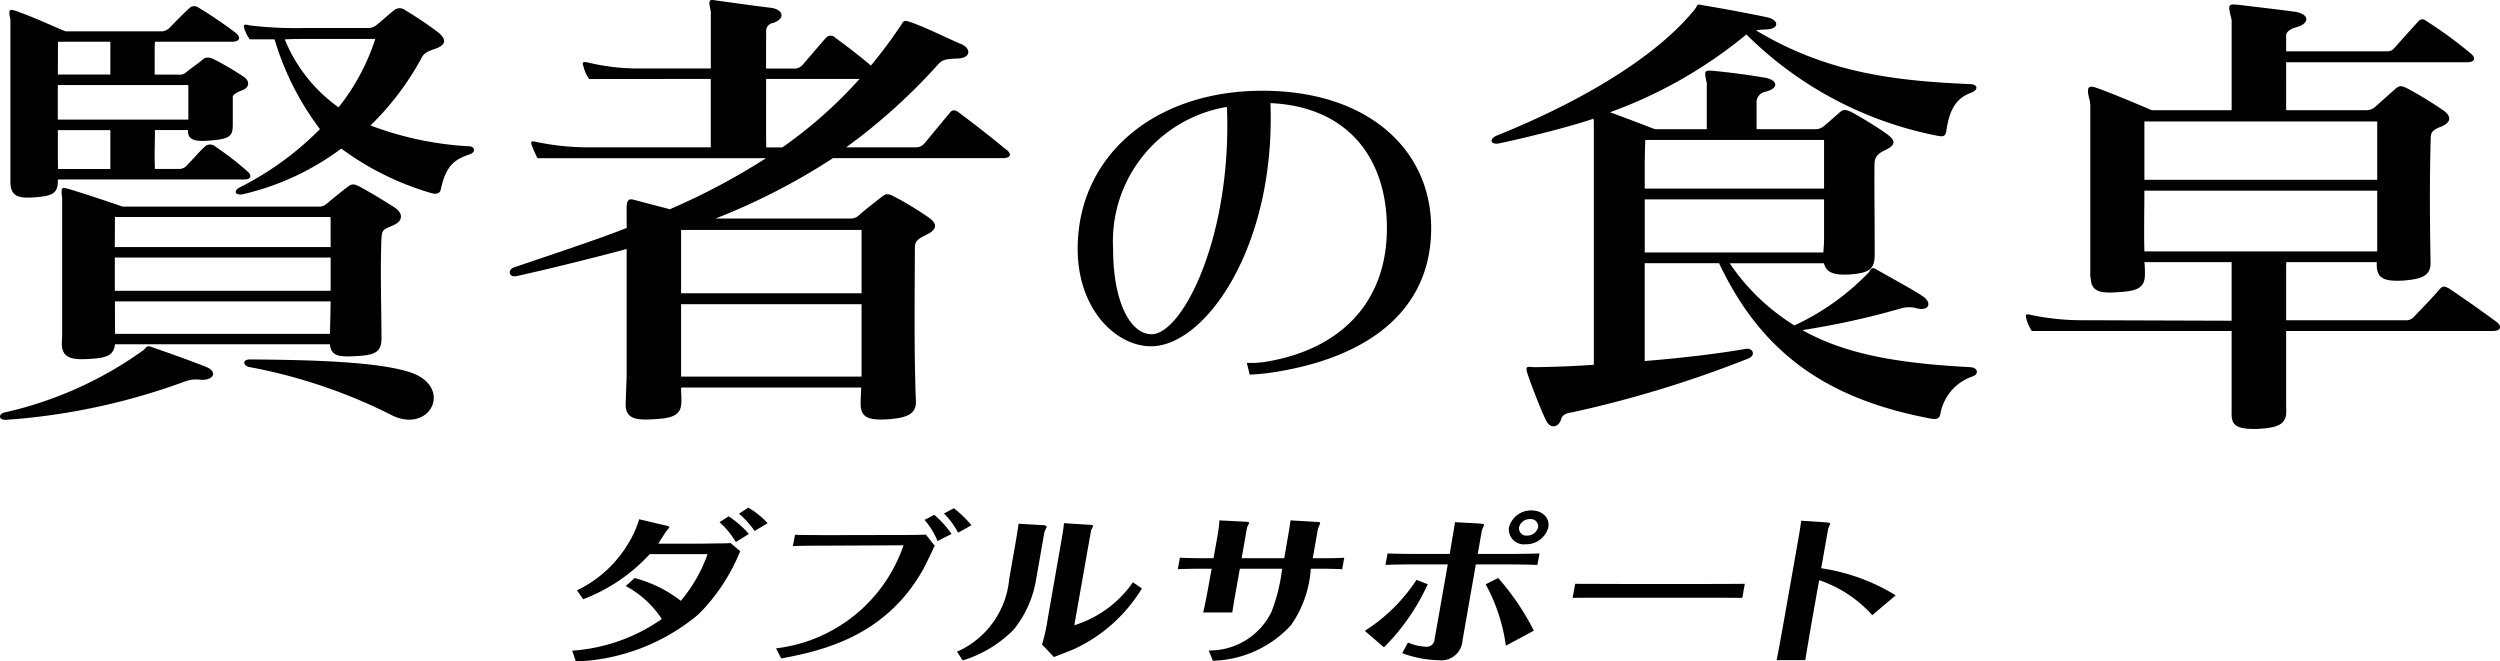
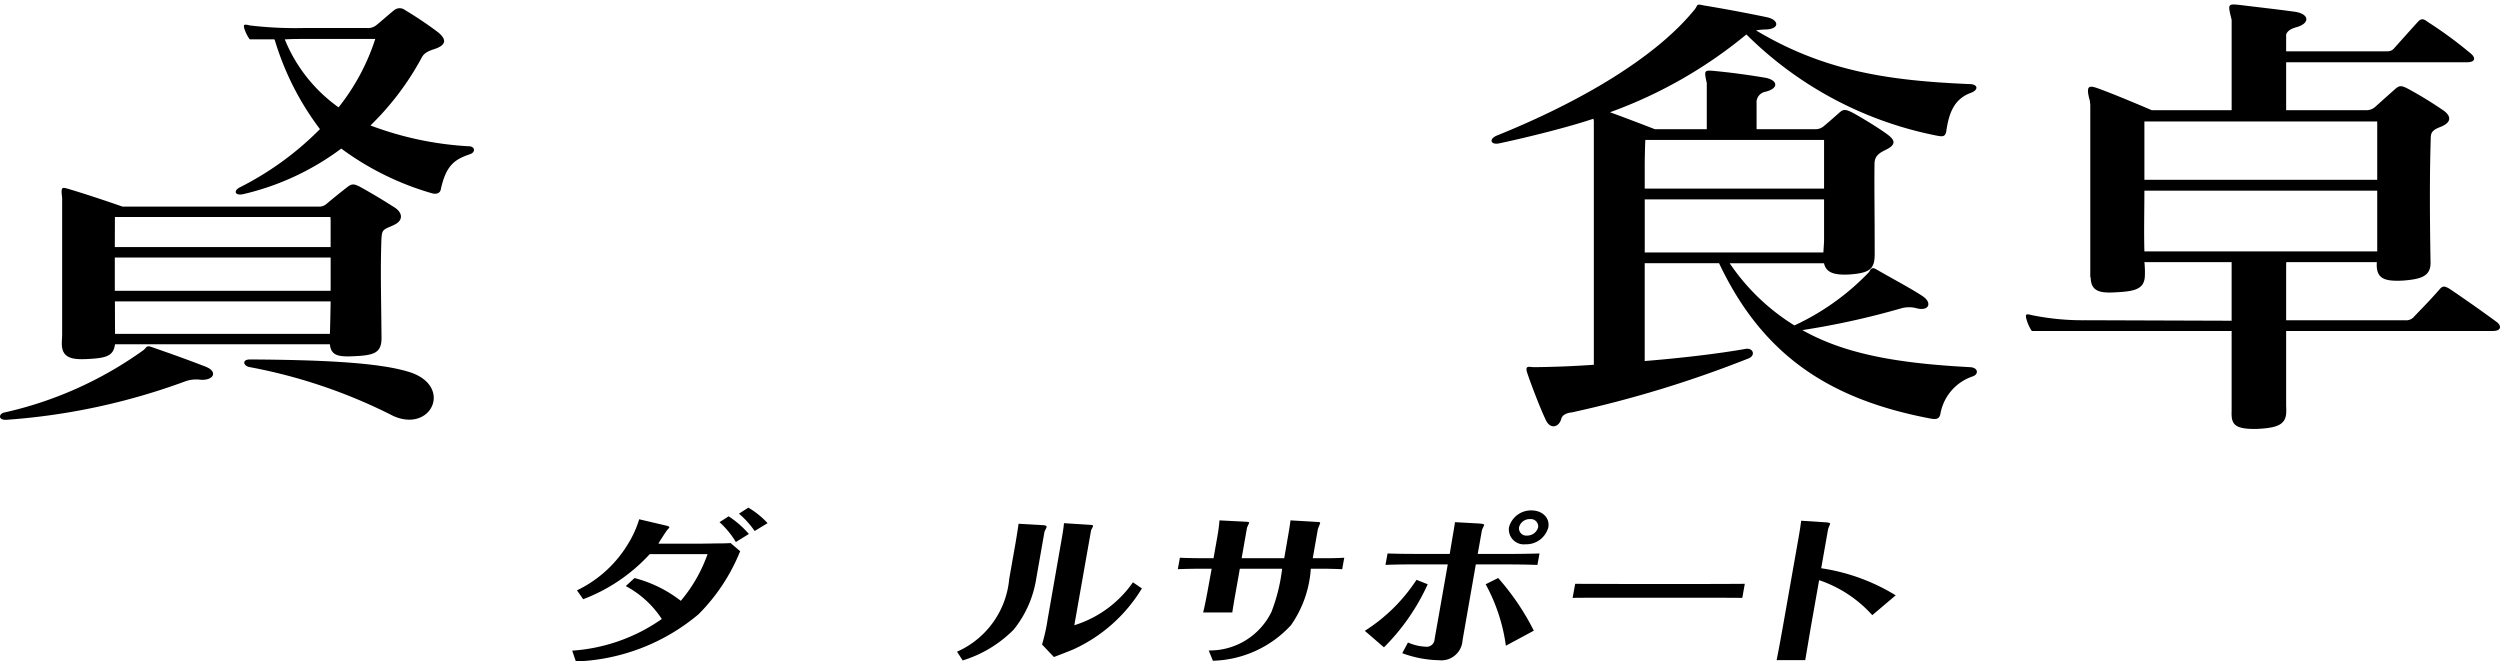
<svg xmlns="http://www.w3.org/2000/svg" data-name="レイヤー_1" viewBox="0 0 120 31.75">
  <g data-name="賢者の食卓">
-     <path data-name="パス_334" d="M59.847 17.418c.305.014.61-.004.911-.054 3.463-.562 5.813-2.745 5.813-6.414 0-3.36-1.883-5.835-5.59-6 .259 6.867-3.119 11.671-5.729 11.671-1.683 0-3.524-1.77-3.524-4.679 0-4.425 3.639-7.586 8.868-7.586 5.1 0 8.1 2.855 8.1 6.594 0 4.01-3.119 6.3-7.822 6.956a9.84 9.84 0 0 1-.889.076l-.138-.564Zm-4.574-1.373c1.473 0 3.868-4.66 3.62-10.912a6.535 6.535 0 0 0-5.464 6.809c0 2.6.848 4.1 1.844 4.1" />
    <path data-name="パス_335" d="M94.604 17.626c-3.439-.179-6.015-.608-8.091-1.781a37.682 37.682 0 0 0 4.73-1.041c.255-.075.527-.075.782 0 .584.137.737-.293.23-.608-.508-.339-1.492-.859-2.227-1.287-.227-.113-.249.066-.32.157a11.828 11.828 0 0 1-3.576 2.555 10.23 10.23 0 0 1-3.107-2.985h4.528c.1.476.532.564 1.16.542 1.089-.066 1.272-.291 1.272-.994 0-2.14-.024-3.177-.008-4.343.008-.335.2-.488.535-.647.557-.269.428-.494.047-.769s-1.063-.7-1.588-.991c-.457-.249-.53-.161-.737.022s-.481.427-.654.566a.607.607 0 0 1-.459.179h-2.805V4.964a.516.516 0 0 1 .4-.554c.686-.156.63-.562.025-.677a34.496 34.496 0 0 0-2.554-.337c-.389-.024-.388.012-.262.593v2.212h-2.493s-1.287-.5-2.152-.813a21.994 21.994 0 0 0 6.48-3.68c.022-.02.049-.047.075-.047a17.819 17.819 0 0 0 9.159 4.855c.251.047.374.047.425-.2.127-.9.383-1.56 1.165-1.853.4-.135.374-.427-.052-.427-3.793-.163-6.928-.591-10.243-2.577.158-.028.318-.043.479-.044.66-.024.635-.452.056-.586A75.794 75.794 0 0 0 81.78.26c-.427-.091-.227-.02-.5.271-1.825 2.215-5.359 4.337-9.456 5.986-.383.181-.254.452.149.362 1.394-.295 3.371-.794 4.509-1.179.013.04.02.082.022.124v11.685a46.995 46.995 0 0 1-2.869.115c-.227 0-.454-.115-.329.273.174.52.628 1.722.906 2.289.227.449.63.3.728-.08.053-.212.308-.293.516-.312a54.614 54.614 0 0 0 8.5-2.6c.327-.161.178-.5-.152-.45-1.394.246-3.189.45-4.858.586a.575.575 0 0 1 0-.083v-4.612h3.57c2.123 4.494 5.388 6.55 10.14 7.454.354.068.43-.025.479-.2a2.321 2.321 0 0 1 1.516-1.809c.364-.108.286-.428-.049-.452M87.555 6.717v2.335h-8.608V7.803c.007-.454.014-.821.029-1.085h8.579Zm-8.607 5.4V9.572h8.607v1.905c0 .212-.022.425-.032.64h-8.575Z" />
    <path data-name="パス_336" d="M9.913 17.617c-1-.388-1.71-.637-2.63-.958-.257-.09-.23 0-.383.137a18.251 18.251 0 0 1-6.716 3.01c-.257.069-.279.384.156.342a31.095 31.095 0 0 0 8.5-1.824c.258-.102.539-.134.813-.093.615.024.792-.388.257-.613" />
    <path data-name="パス_337" d="M18.847 10.826c.562-.23.457-.616.13-.843a29.226 29.226 0 0 0-1.714-1.026c-.232-.115-.357-.156-.562 0-.356.276-.689.545-1.041.84a.529.529 0 0 1-.389.119H5.878s-1.428-.5-2.5-.82c-.386-.11-.471-.19-.395.395v6.541c0 .135-.012.268-.015.4-.025.752.461.843 1.253.8.918-.046 1.224-.159 1.3-.708h10.314c.052.549.408.616 1.2.572.923-.044 1.287-.157 1.278-.891-.019-2.174-.056-3.238-.005-4.718.029-.454.056-.452.542-.659M5.511 12.36h10.36v1.6H5.511v-1.6Zm10.349-1.944c.005.061.01.124.01.186v1.257H5.511l.005-1.443H15.86Zm-10.339 5.61-.005-1.56h10.355s-.019 1.146-.036 1.56H5.521Z" />
    <path data-name="パス_338" d="M22.525 7.022a15.766 15.766 0 0 1-4.743-1 13.367 13.367 0 0 0 2.451-3.24c.1-.183.2-.295.637-.433.613-.207.535-.5.13-.821A18.527 18.527 0 0 0 19.44.482a.416.416 0 0 0-.511 0c-.256.2-.583.5-.865.726a.639.639 0 0 1-.461.137h-3.011c-.869.02-1.737-.022-2.6-.124-.276-.071-.329-.049-.254.179a1.8 1.8 0 0 0 .246.487h1.191v.027h.012a13.487 13.487 0 0 0 2.171 4.284 14.742 14.742 0 0 1-3.856 2.8c-.308.161-.227.41.179.32a12.662 12.662 0 0 0 4.7-2.186 13.663 13.663 0 0 0 4.342 2.142c.227.066.4 0 .435-.181.251-1.163.671-1.443 1.392-1.688.283-.09.259-.362-.022-.386m-6.277-1.867a7.435 7.435 0 0 1-2.581-3.26c.308-.022.613-.022.921-.022h3.422a10.4 10.4 0 0 1-1.761 3.282" />
    <path data-name="パス_339" d="M19.741 17.888c-1.531-.52-4.643-.613-7.737-.635-.4 0-.33.295-.051.362a25.518 25.518 0 0 1 6.921 2.349c1.81.818 2.86-1.37.867-2.076" />
-     <path data-name="パス_340" d="M.5 8.721c0 .693.366.8 1.08.757 1-.069 1.2-.2 1.2-.865h8.966c.279 0 .361-.163.156-.366a14.787 14.787 0 0 0-1.56-1.207.369.369 0 0 0-.511 0c-.227.2-.561.591-.87.911a.477.477 0 0 1-.379.157H7.436c-.03-.659 0-1.16 0-1.866h1.585c-.027.5.379.567 1.1.5.762-.066 1.05-.156 1.045-.649h.007V4.634c.042-.1.147-.183.452-.3.361-.139.384-.459.052-.662-.45-.301-.918-.576-1.4-.823-.234-.112-.4-.112-.538 0-.178.161-.583.437-.767.591a.506.506 0 0 1-.43.141H7.424V2.514c0-.144.005-.31.012-.51h3.7c.4 0 .432-.225.176-.43A21.284 21.284 0 0 0 9.53.365a.34.34 0 0 0-.411 0c-.306.276-.659.64-.969.957a.56.56 0 0 1-.384.183h-4.62C2.63 1.3 1.777.89.83.548.476.421.376.409.5.941v7.78Zm2.276-1.2V6.246h2.521v1.866H2.784c0-.2-.005-.393-.008-.588m6.265-1.783H2.774V4.082h6.267v1.659ZM5.297 2.004v1.575H2.776l.008-1.575h2.513Z" />
-     <path data-name="パス_341" d="M48.303 7.185a61.315 61.315 0 0 0-2.269-1.778c-.2-.157-.334-.135-.435 0-.408.481-.975 1.185-1.251 1.505a.547.547 0 0 1-.435.159h-3.296a28.305 28.305 0 0 0 4.44-4.01c.208-.208.384-.229.874-.252.659 0 .711-.457.229-.684-.667-.273-1.687-.8-2.479-1.072-.356-.112-.3-.024-.513.274a23.351 23.351 0 0 1-1.363 1.819 30.792 30.792 0 0 0-1.717-1.338.3.3 0 0 0-.424-.013l-.013.013c-.3.339-.842.979-1.121 1.3a.517.517 0 0 1-.459.181h-1.3v-1.1c.005-.24.005-.466.005-.657a.388.388 0 0 1 .339-.432h.002c.615-.212.467-.659-.13-.728-.724-.086-1.737-.228-2.56-.342-.4-.061-.435-.085-.308.525v2.731h-3.251a10.547 10.547 0 0 1-2.608-.276c-.283-.063-.33-.044-.252.186.05.204.135.397.252.571a.082.082 0 0 1 .022.027l5.835-.006v3.283h-5.7a12.144 12.144 0 0 1-2.628-.249c-.283-.071-.332-.049-.261.159.075.202.162.4.261.591l.017.022h10.963a32.376 32.376 0 0 1-4.618 2.45c-.743-.2-1.129-.29-1.72-.454-.395-.11-.351.227-.352.66v.691c-1.37.549-3.834 1.355-5.422 1.9-.306.112-.234.5.151.41 1.516-.334 3.913-.93 5.271-1.3v6.133c-.019.469-.034.9-.047 1.267-.036.754.506.82 1.27.776 1-.046 1.405-.181 1.405-.867 0-.134 0-.281-.014-.43v-.23h8.641c0 .251-.022.479-.022.706-.029.754.383.867 1.277.823.865-.069 1.405-.2 1.375-.889-.1-2.347-.051-5.722-.051-7.341 0-.342.156-.43.564-.635.535-.254.508-.549.1-.823a15.35 15.35 0 0 0-1.685-1.021c-.227-.117-.356-.141-.532 0-.232.179-.847.66-1.1.884a.577.577 0 0 1-.456.186h-6.461a30.961 30.961 0 0 0 5.641-2.9h8.145c.381 0 .461-.185.174-.411m-6.948 10.897h-8.663V14.6h8.663v3.476Zm0-4h-8.663v-3.039h8.663v3.039Zm-3.8-7h-.777c0-.178 0-.362-.005-.549V3.788h4.487a21.492 21.492 0 0 1-3.703 3.283" />
    <path data-name="パス_342" d="M119.85 15.461a73.986 73.986 0 0 0-2.274-1.6c-.2-.112-.3-.161-.454 0-.408.474-.789.857-1.241 1.333a.494.494 0 0 1-.427.179h-5.719v-2.43c0-.119 0-.234.005-.359h4.347c-.052.794.352.931 1.262.884.859-.069 1.333-.2 1.317-.884-.042-2.352-.042-4.257.007-5.857 0-.364.041-.469.494-.645.61-.251.408-.588.1-.792a18.778 18.778 0 0 0-1.615-.992c-.406-.225-.483-.2-.711 0s-.657.586-.909.811a.63.63 0 0 1-.456.181h-3.841V2.988h8.677c.452 0 .406-.249.171-.43a19.86 19.86 0 0 0-2.065-1.515c-.2-.157-.307-.157-.454 0-.308.337-.837.928-1.116 1.241-.149.181-.252.181-.476.181h-4.737v-.808c.054-.156.195-.264.467-.344.686-.181.662-.633-.024-.745-.785-.111-1.816-.225-2.751-.34-.5-.041-.491-.022-.308.728v4.332h-3.839s-1.619-.7-2.608-1.058c-.408-.139-.567-.122-.357.613 0 .029.012.1.019.2v8.269h.019c.007.694.474.765 1.211.718.984-.046 1.392-.179 1.392-.857a4.86 4.86 0 0 0-.024-.591h4.186v2.813l-7.021-.024c-.867.01-1.733-.073-2.582-.247-.256-.069-.3-.047-.256.156.052.209.138.408.256.589.005.008.014.012.017.02h9.586v3.841c-.024.608.1.877 1.189.859 1.065-.046 1.455-.225 1.433-.9 0-.075 0-.144-.005-.215v-3.586h9.91c.461 0 .411-.273.2-.43M102.931 5.83h11.176v2.8h-11.176v-2.8Zm0 6.237c-.027-1.018 0-1.966 0-2.914h11.176v2.914h-11.176Z" />
    <path data-name="パス_343" d="M27.466 31.231a8.471 8.471 0 0 0 4.3-1.519 4.704 4.704 0 0 0-1.729-1.58l.42-.386c.807.21 1.563.582 2.222 1.094a7.174 7.174 0 0 0 1.284-2.242h-2.775a8.345 8.345 0 0 1-3.194 2.164l-.3-.425a5.787 5.787 0 0 0 2.506-2.32c.204-.343.366-.71.481-1.092l1.278.3c.081.017.178.046.169.095-.005.022-.1.117-.119.142-.047.063-.315.471-.408.635h1.9c.168 0 .974-.015 1.158-.015.139 0 .335-.008.41-.015l.459.391a9.09 9.09 0 0 1-2 3.028 9.673 9.673 0 0 1-5.886 2.264l-.176-.519Zm7.855-5.214a4.179 4.179 0 0 0-.784-.953l.439-.281c.36.237.687.522.97.848l-.625.386Zm.6-1.651c.342.202.653.453.923.745l-.621.378a4.255 4.255 0 0 0-.752-.833l.45-.29Z" />
-     <path data-name="パス_344" d="M37.251 31.12a7.38 7.38 0 0 0 6.118-4.946l-3.695.017c-.906 0-1.177.007-1.614.022l.1-.542c.395.008.754.015 1.578.015l3.636-.007c.454 0 .864-.008 1.069-.017l.423.535c-.075.156-.456.96-.552 1.131-1.831 3.256-4.887 3.91-6.814 4.279l-.249-.487Zm7.752-5.15a3.707 3.707 0 0 0-.625-1.016l.467-.242c.315.269.594.578.83.918l-.672.34Zm.779-1.575c.313.238.597.512.845.818l-.637.356a3.856 3.856 0 0 0-.679-.921l.471-.253Z" />
    <path data-name="パス_345" d="M49.744 27.747a5.188 5.188 0 0 1-1.082 2.469 5.863 5.863 0 0 1-2.453 1.485l-.272-.419a4.236 4.236 0 0 0 2.506-3.5l.3-1.7c.019-.108.144-.864.147-.942l1.207.069c.056.008.154.024.141.093-.029.071-.063.14-.1.207l-.394 2.238Zm1.2-1.776c.022-.127.119-.671.125-.859l1.251.08c.047 0 .156.008.147.056s-.1.195-.1.234l-.8 4.53a5.365 5.365 0 0 0 2.814-2.061l.43.293a7.454 7.454 0 0 1-3.3 2.931c-.129.056-.774.306-.923.362l-.569-.6c.12-.408.212-.824.274-1.245l.651-3.721Z" />
    <path data-name="パス_346" d="M58.16 27.298h-.425c-.315 0-.9.008-1.2.024l.1-.552c.183.017.975.025 1.179.025h.436l.178-1.008c.05-.268.086-.538.107-.809l1.228.063c.2.008.2.032.193.056-.007.041-.09.2-.1.237l-.257 1.461h2.044l.2-1.155c.008-.049.073-.41.1-.662l1.224.071c.129.008.212.008.2.063-.008.039-.1.246-.11.291l-.244 1.392h.352c.313 0 .85 0 1.16-.025l-.1.552a24.988 24.988 0 0 0-1.1-.024h-.406a5.343 5.343 0 0 1-.948 2.706 5.277 5.277 0 0 1-3.752 1.712l-.2-.494a3.293 3.293 0 0 0 3.009-1.847 8.348 8.348 0 0 0 .513-2.076h-2.029l-.093.528c-.178 1-.2 1.116-.269 1.571h-1.4c.1-.378.242-1.172.312-1.566l.098-.534Z" />
    <path data-name="パス_347" d="M65.511 30.28a8.193 8.193 0 0 0 2.481-2.448l.538.212a10.225 10.225 0 0 1-2.1 3.028l-.919-.792Zm4.2-4.437c.039-.229.091-.518.129-.779l1.155.064c.081.008.254.017.244.071-.007.039-.1.212-.108.259l-.2 1.131h1.343c.268 0 .859 0 1.622-.022l-.1.55c-.681-.025-1.338-.025-1.587-.025h-1.37l-.637 3.64c-.03.562-.51.993-1.072.963l-.059-.005a5.339 5.339 0 0 1-1.763-.337l.274-.513c.263.118.547.186.835.2a.38.38 0 0 0 .444-.362l.632-3.587h-1.469c-.777 0-1.15.008-1.521.025l.1-.55c.413.014.754.022 1.514.022h1.47l.124-.745Zm2.571 5.151a8.556 8.556 0 0 0-.97-2.95l.6-.3a11.904 11.904 0 0 1 1.712 2.528l-1.342.722ZM73.51 24.5c.535 0 .887.369.811.808a1.1 1.1 0 0 1-1.1.818.719.719 0 0 1-.789-.818 1.093 1.093 0 0 1 1.077-.808m-.064.417a.523.523 0 0 0-.53.391.35.35 0 0 0 .381.4.54.54 0 0 0 .535-.4.353.353 0 0 0-.386-.391" />
    <path data-name="パス_348" d="M75.609 28.023c.649 0 2.007.008 2.293.008h3.526c.73 0 1.571 0 2.323-.008l-.12.674c-.554-.007-1.7-.007-2.293-.007h-3.529c-1.609 0-1.814 0-2.323.007l.123-.674Z" />
    <path data-name="パス_349" d="M86.301 25.979c.095-.528.129-.779.156-.984l1.207.078c.063.008.191.017.181.073-.007.037-.1.234-.1.274l-.327 1.856a9.463 9.463 0 0 1 3.575 1.3l-1.123.952a6.01 6.01 0 0 0-2.552-1.68l-.388 2.195c-.012.063-.244 1.446-.279 1.643h-1.373c.1-.494.224-1.179.312-1.675l.711-4.032Z" />
  </g>
</svg>